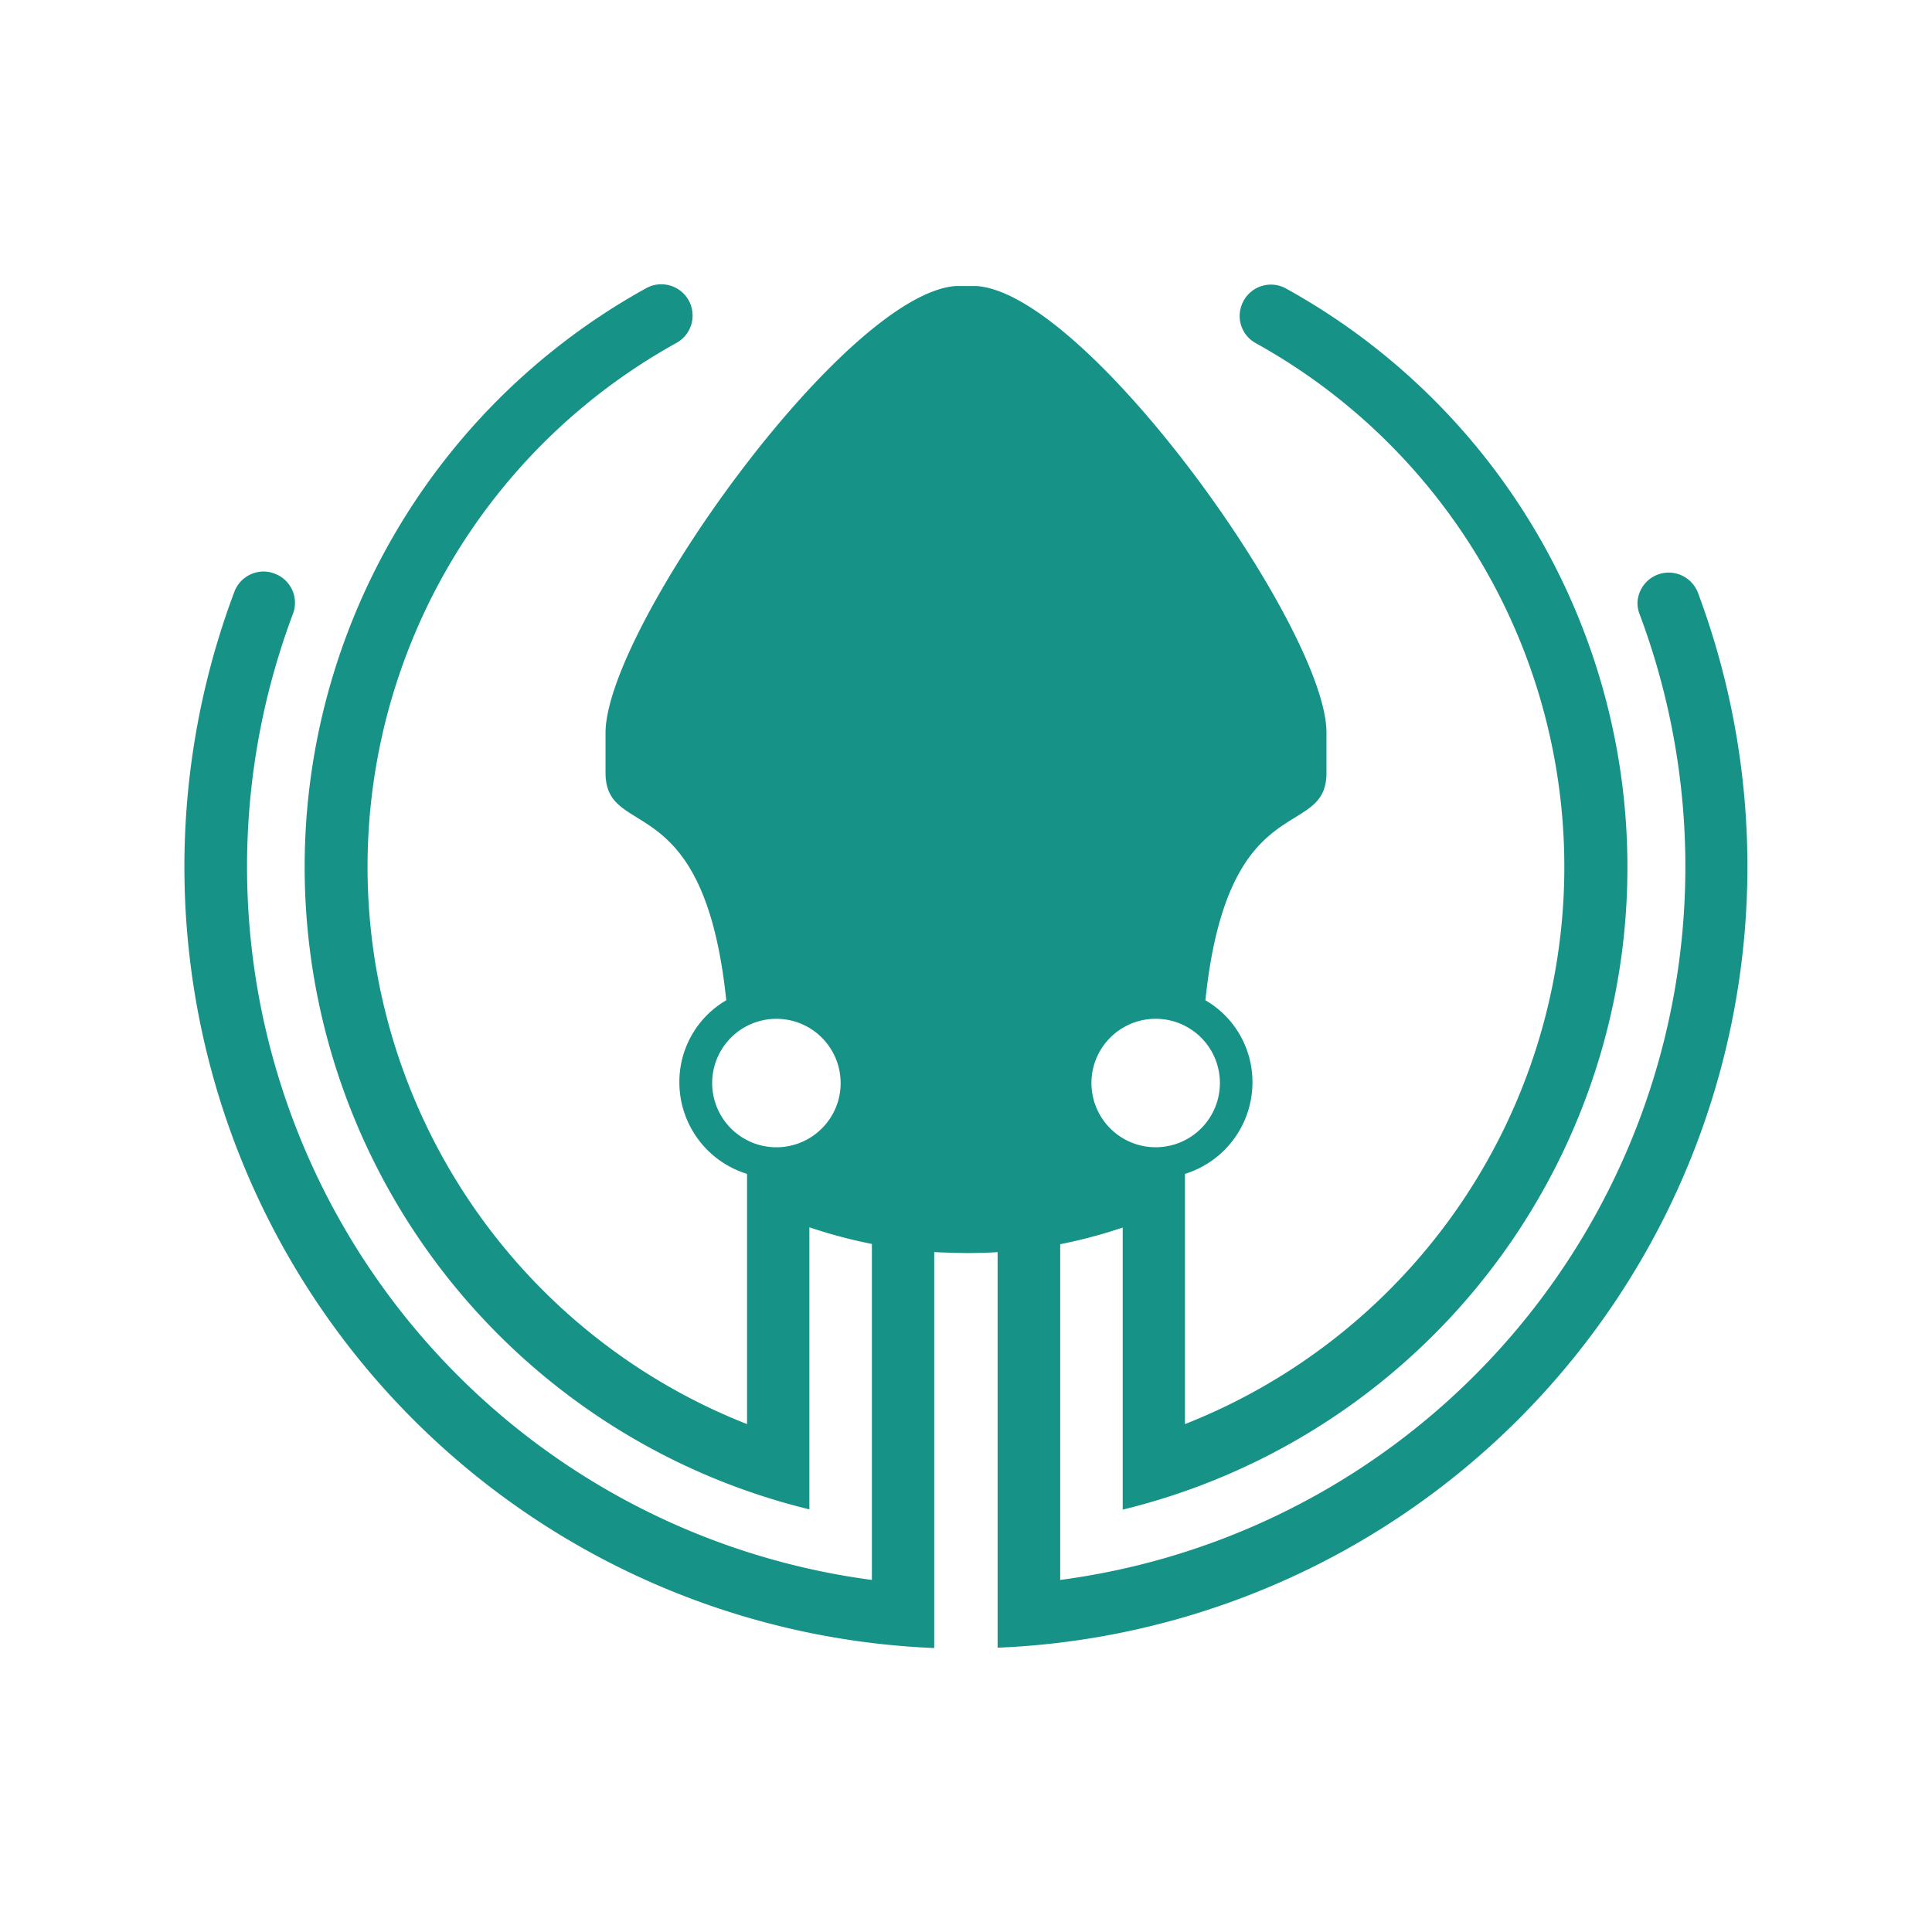
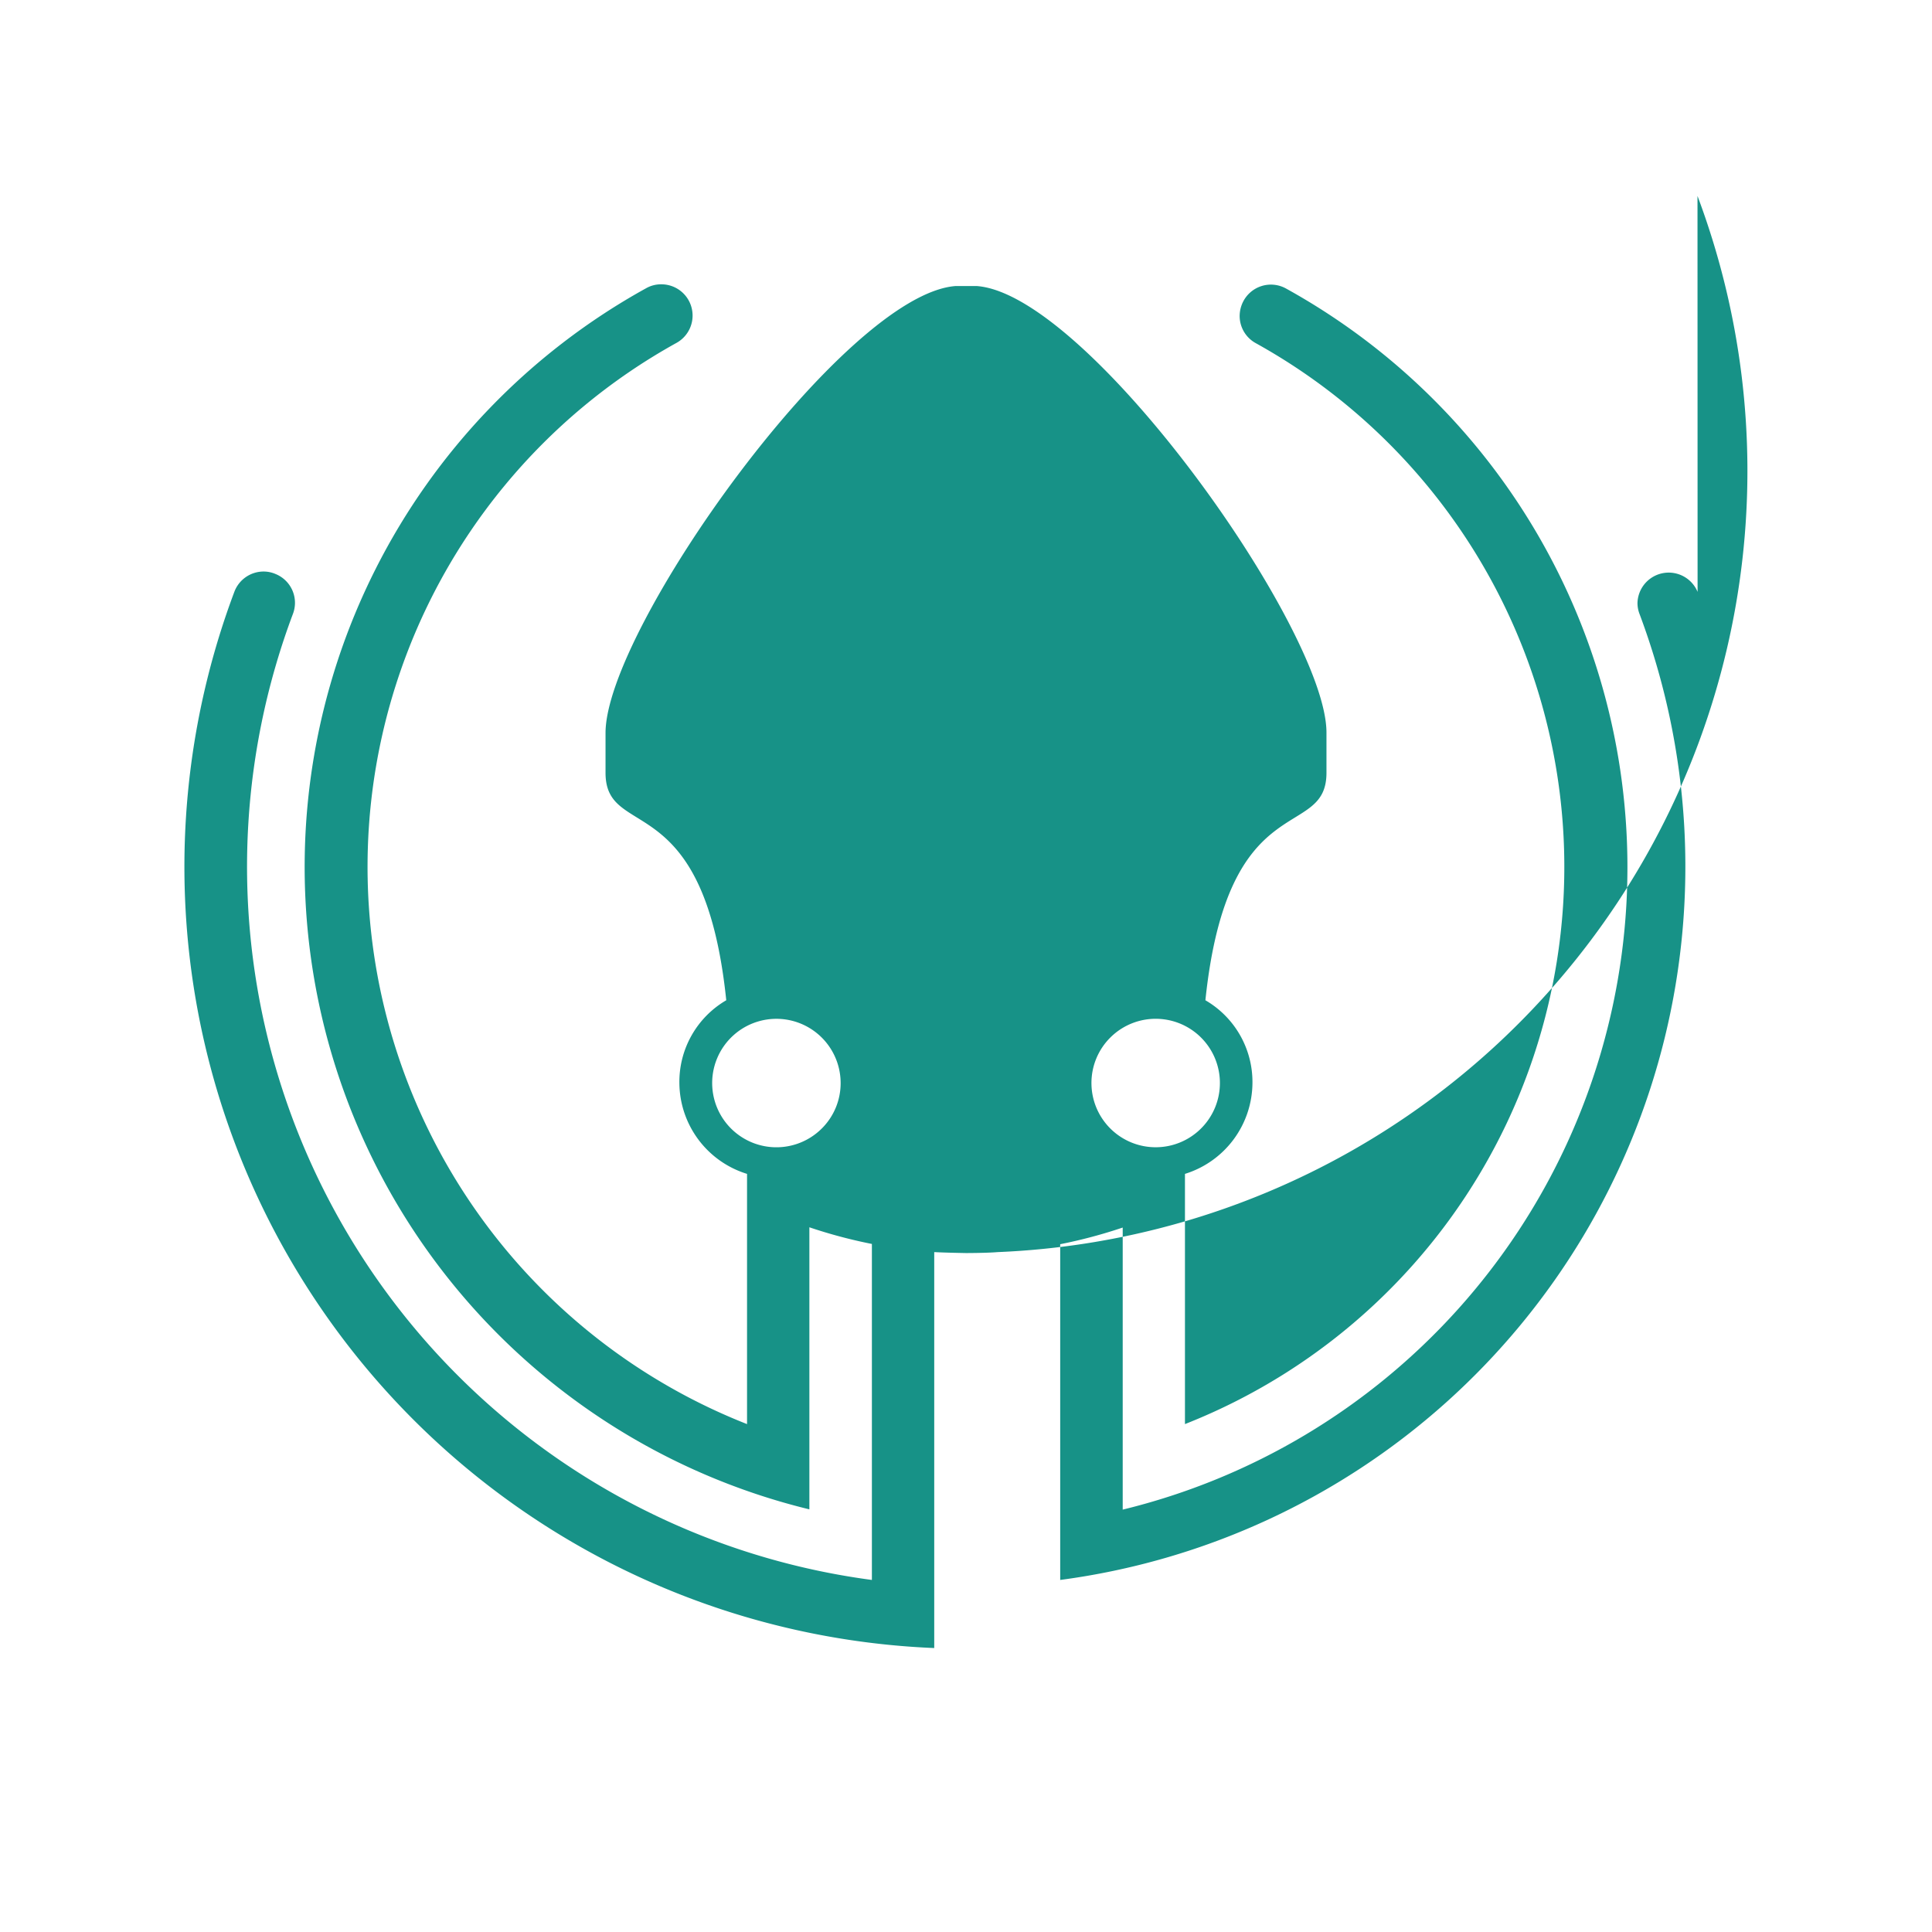
<svg xmlns="http://www.w3.org/2000/svg" viewBox="0 0 225 225">
  <defs>
    <style>.cls-1{fill:#179287;}</style>
  </defs>
  <title>x</title>
  <g id="Guides">
-     <path class="cls-1" d="M197.7,68.93a3.64,3.64,0,0,0-7,1.28,3.56,3.56,0,0,0,.23,1.27A83.79,83.79,0,0,1,123.47,184v-39.1a58.23,58.23,0,0,0,7.28-1.94v32.85a77,77,0,0,0,19-142.22,3.63,3.63,0,0,0-5,1.59,3.72,3.72,0,0,0-.38,1.61,3.61,3.61,0,0,0,1.87,3.17A69.74,69.74,0,0,1,138,165.85V136.71a11.16,11.16,0,0,0,7.86-10.58,11,11,0,0,0-5.48-9.64C143,91.36,154.48,98,154.48,90V85.31c0-12-27.76-51.11-40.76-52-.4,0-.8,0-1.2,0s-.81,0-1.21,0c-13,.94-40.79,40-40.79,52.05V90c0,8,11.45,1.36,14.06,26.49a11,11,0,0,0-5.46,9.64A11.16,11.16,0,0,0,87,136.71v29.14A69.74,69.74,0,0,1,78.79,39.93,3.64,3.64,0,0,0,77,33.11a3.53,3.53,0,0,0-1.74.45,77,77,0,0,0,19,142.22V142.93a58.23,58.23,0,0,0,7.28,1.94V184A83.79,83.79,0,0,1,34.12,71.48a3.62,3.62,0,0,0-2-4.62,3.55,3.55,0,0,0-1.42-.3,3.64,3.64,0,0,0-3.41,2.37,91.06,91.06,0,0,0,81.51,123V145.82c1.3.07,3.69.11,3.69.11s2.39,0,3.69-.11v46.07a91.06,91.06,0,0,0,81.51-123Zm-68.4,51.91a7.48,7.48,0,1,1-2.19,5.29A7.46,7.46,0,0,1,129.3,120.84ZM95.71,131.42a7.48,7.48,0,1,1,2.19-5.29A7.43,7.43,0,0,1,95.71,131.42Z" />
+     <path class="cls-1" d="M197.7,68.93a3.64,3.64,0,0,0-7,1.28,3.56,3.56,0,0,0,.23,1.27A83.79,83.79,0,0,1,123.47,184v-39.1a58.23,58.23,0,0,0,7.28-1.94v32.85a77,77,0,0,0,19-142.22,3.63,3.63,0,0,0-5,1.59,3.72,3.72,0,0,0-.38,1.61,3.61,3.61,0,0,0,1.87,3.17A69.74,69.74,0,0,1,138,165.85V136.71a11.16,11.16,0,0,0,7.86-10.58,11,11,0,0,0-5.48-9.64C143,91.36,154.48,98,154.48,90V85.31c0-12-27.76-51.11-40.76-52-.4,0-.8,0-1.2,0s-.81,0-1.21,0c-13,.94-40.79,40-40.79,52.05V90c0,8,11.45,1.36,14.06,26.49a11,11,0,0,0-5.46,9.64A11.16,11.16,0,0,0,87,136.71v29.14A69.74,69.74,0,0,1,78.79,39.93,3.64,3.64,0,0,0,77,33.11a3.53,3.53,0,0,0-1.74.45,77,77,0,0,0,19,142.22V142.93a58.23,58.23,0,0,0,7.28,1.94V184A83.79,83.79,0,0,1,34.12,71.48a3.62,3.62,0,0,0-2-4.62,3.55,3.55,0,0,0-1.42-.3,3.64,3.64,0,0,0-3.41,2.37,91.06,91.06,0,0,0,81.51,123V145.82c1.3.07,3.69.11,3.69.11s2.39,0,3.69-.11a91.06,91.06,0,0,0,81.51-123Zm-68.4,51.91a7.48,7.48,0,1,1-2.19,5.29A7.46,7.46,0,0,1,129.3,120.84ZM95.71,131.42a7.48,7.48,0,1,1,2.19-5.29A7.43,7.43,0,0,1,95.71,131.42Z" />
  </g>
</svg>